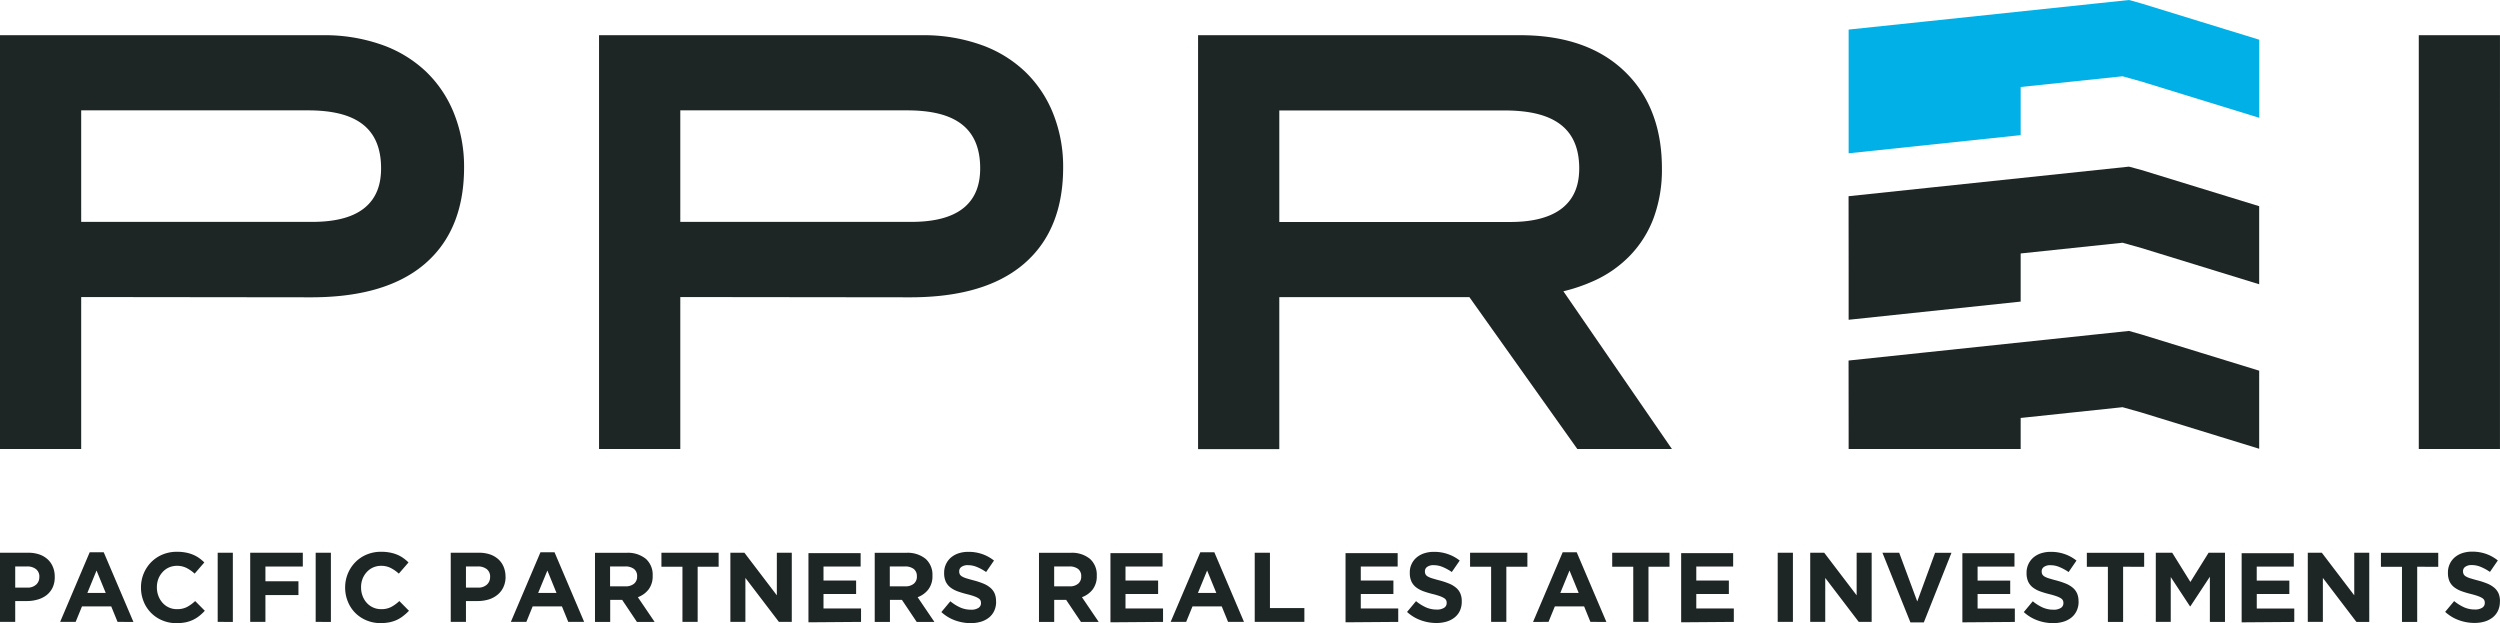
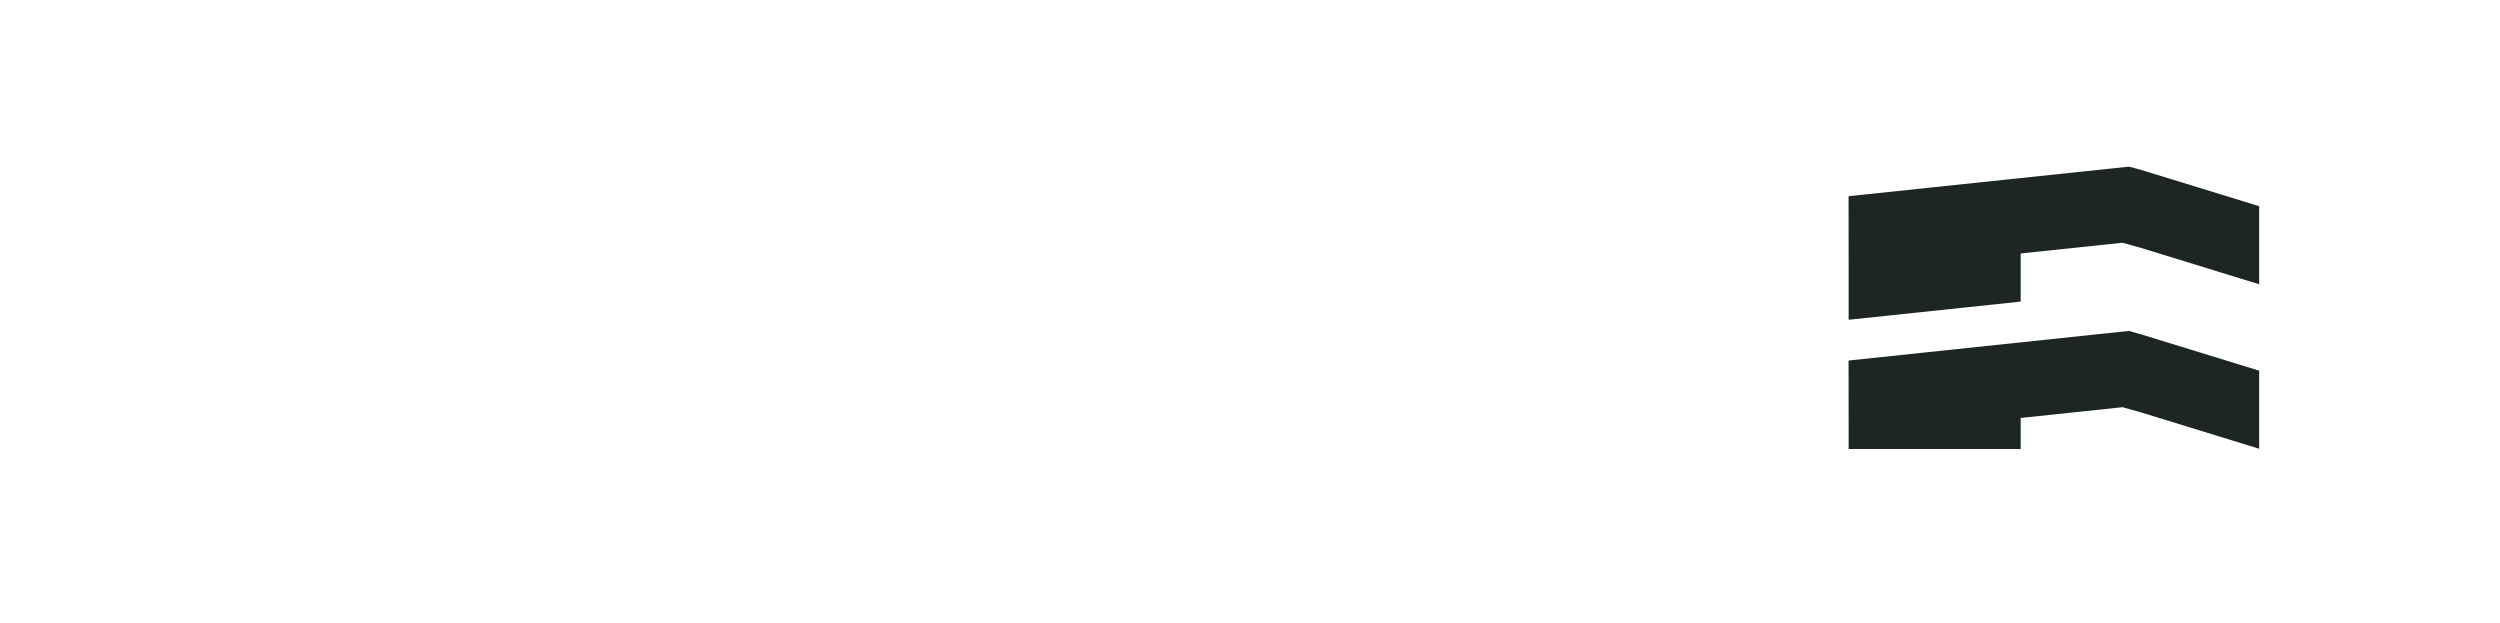
<svg xmlns="http://www.w3.org/2000/svg" id="Layer_1" data-name="Layer 1" viewBox="0 0 745.78 185.88">
  <defs>
    <style>.cls-1,.cls-3{fill:#1e2525;}.cls-1,.cls-2{fill-rule:evenodd;}.cls-2{fill:#00b0e7;}</style>
  </defs>
  <title>PPREI</title>
-   <path class="cls-1" d="M769.61,338.65V215.2h24.22V338.65Zm-339.92-101v33.27h68.88c5.24,0,11.37-.8,15.59-4.19,3.7-3,5-7.15,5-11.79,0-13.79-10.14-17.29-22.39-17.29Zm56.71,55.69H429.69v45.34H405.46V215.2h96.07c11.36,0,22.58,2.64,31,10.63,8.18,7.75,11.3,18,11.3,29.08a41.64,41.64,0,0,1-2.45,14.76,32.6,32.6,0,0,1-7,11.2,34.89,34.89,0,0,1-10.53,7.47,50.84,50.84,0,0,1-9.41,3.25l32.38,47.06H518.6ZM251,237.62v33.27h68.88c5.21,0,11.47-.76,15.66-4.18,3.66-3,4.92-7.18,4.92-11.8,0-13.7-9.77-17.29-21.9-17.29Zm0,55.69v45.34H226.76V215.2h96.56A51.19,51.19,0,0,1,340.5,218a36.9,36.9,0,0,1,13.28,8,35.54,35.54,0,0,1,8.43,12.54,42.66,42.66,0,0,1,3,16.12c0,11.13-3.13,21.46-11.8,28.83-9.21,7.84-22.09,9.9-33.82,9.9ZM72.28,237.62v33.27h68.88c5.22,0,11.48-.76,15.66-4.18,3.67-3,4.92-7.18,4.92-11.8,0-13.7-9.76-17.29-21.89-17.29Zm0,55.69v45.34H48.06V215.2h96.55A51.25,51.25,0,0,1,161.8,218a37,37,0,0,1,13.28,8,35.38,35.38,0,0,1,8.42,12.54,42.67,42.67,0,0,1,3,16.12c0,11.13-3.14,21.46-11.8,28.83-9.22,7.84-22.09,9.9-33.83,9.9Z" transform="translate(-48.06 -204.7)" />
  <path class="cls-1" d="M599.53,285.73v14.36l51.32-5.42V280.31l30.39-3.2,5.64,1.58L722,289.5V266.21l-35.14-10.8-3.71-1-60.24,6.35-23.4,2.47Zm0,49.06v3.86h51.32v-9.27l30.39-3.21,5.64,1.59L722,338.57V315.28l-35.14-10.81-3.71-1.05-60.24,6.36-23.4,2.47Z" transform="translate(-48.06 -204.7)" />
-   <polygon class="cls-2" points="574.88 6.36 551.47 8.82 551.47 31.37 551.47 45.73 602.79 40.31 602.79 25.95 633.18 22.75 638.83 24.33 673.96 35.14 673.96 22.2 673.96 11.85 638.83 1.04 635.11 0 574.88 6.36" />
-   <path class="cls-3" d="M793.83,384.12v-.06a5.88,5.88,0,0,0-.42-2.33,4.74,4.74,0,0,0-1.27-1.69,7.68,7.68,0,0,0-2.07-1.24,22,22,0,0,0-2.78-.93c-.89-.23-1.62-.44-2.2-.62a6.11,6.11,0,0,1-1.37-.56A1.76,1.76,0,0,1,783,376a1.86,1.86,0,0,1-.19-.87v-.06a1.56,1.56,0,0,1,.66-1.28,3.17,3.17,0,0,1,2-.52,6.8,6.8,0,0,1,2.65.55,14.75,14.75,0,0,1,2.72,1.49l2.35-3.42a11.88,11.88,0,0,0-3.49-1.95,12.41,12.41,0,0,0-4.17-.68,9.32,9.32,0,0,0-2.92.44,6.83,6.83,0,0,0-2.28,1.27,5.81,5.81,0,0,0-1.49,2,5.88,5.88,0,0,0-.53,2.55v.06a6.11,6.11,0,0,0,.48,2.57,4.8,4.8,0,0,0,1.37,1.72,8.17,8.17,0,0,0,2.16,1.17,26.84,26.84,0,0,0,2.83.85c.86.22,1.56.42,2.1.62a6.4,6.4,0,0,1,1.27.59,1.67,1.67,0,0,1,.62.63,1.78,1.78,0,0,1,.16.78v.06a1.62,1.62,0,0,1-.78,1.43,3.9,3.9,0,0,1-2.19.52,7.8,7.8,0,0,1-3.26-.68,13.29,13.29,0,0,1-2.91-1.83l-2.68,3.22a12.3,12.3,0,0,0,4.13,2.49,13.64,13.64,0,0,0,4.63.81,10.47,10.47,0,0,0,3.06-.43,7,7,0,0,0,2.39-1.24,5.57,5.57,0,0,0,1.56-2,6.29,6.29,0,0,0,.56-2.73m-18.39-10.35v-4.18h-17.1v4.18h6.28v16.45h4.54V373.77Zm-20.58,16.45V369.59h-4.48v12.7l-9.67-12.7h-4.19v20.63H741V377.1l10,13.12Zm-22.37,0v-4H721.28v-4.33H731v-4h-9.73v-4.18h11.06v-4H716.77v20.63Zm-20.67,0V369.59h-4.89l-5.43,8.72-5.42-8.72h-4.9v20.63h4.46V376.84l5.74,8.73h.12l5.81-8.82v13.47Zm-24.11-16.45v-4.18h-17.1v4.18h6.28v16.45h4.54V373.77Zm-19.58,10.35v-.06a5.7,5.7,0,0,0-.43-2.33,4.6,4.6,0,0,0-1.26-1.69,7.68,7.68,0,0,0-2.07-1.24,22,22,0,0,0-2.78-.93c-.89-.23-1.62-.44-2.2-.62a5.92,5.92,0,0,1-1.37-.56,1.76,1.76,0,0,1-.69-.66,1.86,1.86,0,0,1-.19-.87v-.06a1.56,1.56,0,0,1,.66-1.28,3.17,3.17,0,0,1,2-.52,6.8,6.8,0,0,1,2.65.55,14.75,14.75,0,0,1,2.72,1.49l2.35-3.42A11.88,11.88,0,0,0,664,370a12.41,12.41,0,0,0-4.17-.68,9.32,9.32,0,0,0-2.92.44,6.64,6.64,0,0,0-2.28,1.27,5.81,5.81,0,0,0-1.49,2,5.88,5.88,0,0,0-.53,2.55v.06a6.11,6.11,0,0,0,.48,2.57,4.8,4.8,0,0,0,1.37,1.72,8.26,8.26,0,0,0,2.15,1.17,28.35,28.35,0,0,0,2.83.85,21.58,21.58,0,0,1,2.11.62,6.4,6.4,0,0,1,1.27.59,1.75,1.75,0,0,1,.62.63,1.78,1.78,0,0,1,.16.78v.06a1.62,1.62,0,0,1-.78,1.43,3.91,3.91,0,0,1-2.2.52,7.75,7.75,0,0,1-3.25-.68,13.29,13.29,0,0,1-2.91-1.83l-2.68,3.22a12.21,12.21,0,0,0,4.13,2.49,13.64,13.64,0,0,0,4.63.81,10.47,10.47,0,0,0,3.06-.43,7,7,0,0,0,2.39-1.24,5.57,5.57,0,0,0,1.56-2A6.29,6.29,0,0,0,668.13,384.12Zm-19,6.1v-4H638v-4.33h9.73v-4H638v-4.18H649v-4H633.46v20.63Zm-18.9-20.63h-4.89L620,384.12l-5.39-14.53h-5l8.35,20.78h4ZM606.4,390.22V369.59h-4.48v12.7l-9.67-12.7h-4.18v20.63h4.48V377.1l10,13.12Zm-23.49,0V369.59h-4.54v20.63Zm-17.63,0v-4h-11.2v-4.33h9.72v-4h-9.72v-4.18h11v-4H549.57v20.63Zm-19.19-16.45v-4.18H529v4.18h6.28v16.45h4.54V373.77ZM519,381.58h-5.48l2.74-6.69Zm8.26,8.64-8.85-20.78h-4.18l-8.84,20.78H510l1.89-4.63h8.73l1.88,4.63ZM503.7,373.77v-4.18H486.6v4.18h6.28v16.45h4.54V373.77Zm-19.58,10.35v-.06a5.7,5.7,0,0,0-.43-2.33,4.6,4.6,0,0,0-1.26-1.69,7.68,7.68,0,0,0-2.07-1.24,22,22,0,0,0-2.78-.93c-.89-.23-1.62-.44-2.2-.62a5.92,5.92,0,0,1-1.37-.56,1.64,1.64,0,0,1-.69-.66,1.86,1.86,0,0,1-.19-.87v-.06a1.56,1.56,0,0,1,.66-1.28,3.15,3.15,0,0,1,2-.52,6.8,6.8,0,0,1,2.65.55,14.37,14.37,0,0,1,2.71,1.49l2.36-3.42A11.88,11.88,0,0,0,480,370a12.41,12.41,0,0,0-4.17-.68,9.32,9.32,0,0,0-2.92.44,6.78,6.78,0,0,0-2.29,1.27,5.74,5.74,0,0,0-2,4.51v.06a6.1,6.1,0,0,0,.49,2.57,4.8,4.8,0,0,0,1.37,1.72,8.26,8.26,0,0,0,2.15,1.17,28.35,28.35,0,0,0,2.83.85,21.58,21.58,0,0,1,2.11.62,6.68,6.68,0,0,1,1.27.59,1.75,1.75,0,0,1,.62.63,1.78,1.78,0,0,1,.16.78v.06a1.62,1.62,0,0,1-.78,1.43,3.91,3.91,0,0,1-2.2.52,7.75,7.75,0,0,1-3.25-.68,13.29,13.29,0,0,1-2.91-1.83l-2.68,3.22a12.21,12.21,0,0,0,4.13,2.49,13.63,13.63,0,0,0,4.62.81,10.54,10.54,0,0,0,3.07-.43,7,7,0,0,0,2.39-1.24,5.57,5.57,0,0,0,1.56-2A6.43,6.43,0,0,0,484.12,384.12Zm-18.95,6.1v-4H454v-4.33h9.73v-4H454v-4.18H465v-4H449.45v20.63Zm-28,0V386.1H426.9V369.59h-4.54v20.63Zm-26.27-8.64h-5.48l2.74-6.69Zm8.26,8.64-8.85-20.78h-4.18l-8.85,20.78h4.63l1.89-4.63h8.72l1.89,4.63Zm-24.15,0v-4h-11.2v-4.33h9.73v-4h-9.73v-4.18h11.06v-4H379.32v20.63Zm-24.41-13.53a2.68,2.68,0,0,1-.9,2.12,3.73,3.73,0,0,1-2.57.8h-4.6v-5.93h4.51a4.17,4.17,0,0,1,2.62.74,2.63,2.63,0,0,1,.94,2.21Zm5.22,13.53-5-7.37a7.09,7.09,0,0,0,3.2-2.31,6.43,6.43,0,0,0,1.22-4.08v-.06a6.31,6.31,0,0,0-2.05-5,8.42,8.42,0,0,0-5.73-1.79H358v20.63h4.54v-6.6h3.56l4.43,6.6Zm-30.63-6.1v-.06a5.88,5.88,0,0,0-.42-2.33,4.74,4.74,0,0,0-1.27-1.69,7.68,7.68,0,0,0-2.07-1.24,22,22,0,0,0-2.78-.93c-.89-.23-1.62-.44-2.2-.62a6.11,6.11,0,0,1-1.37-.56,1.76,1.76,0,0,1-.69-.66,1.86,1.86,0,0,1-.19-.87v-.06a1.56,1.56,0,0,1,.66-1.28,3.17,3.17,0,0,1,2-.52,6.8,6.8,0,0,1,2.65.55,14.75,14.75,0,0,1,2.72,1.49l2.35-3.42A11.88,11.88,0,0,0,341.1,370a12.41,12.41,0,0,0-4.17-.68,9.32,9.32,0,0,0-2.92.44,6.74,6.74,0,0,0-2.28,1.27,5.81,5.81,0,0,0-1.49,2,5.88,5.88,0,0,0-.53,2.55v.06a6.11,6.11,0,0,0,.48,2.57,4.8,4.8,0,0,0,1.37,1.72,8.17,8.17,0,0,0,2.16,1.17,26.84,26.84,0,0,0,2.83.85c.86.22,1.56.42,2.1.62a6.4,6.4,0,0,1,1.27.59,1.67,1.67,0,0,1,.62.63,1.78,1.78,0,0,1,.16.78v.06a1.62,1.62,0,0,1-.78,1.43,3.91,3.91,0,0,1-2.2.52,7.79,7.79,0,0,1-3.25-.68,13.29,13.29,0,0,1-2.91-1.83l-2.68,3.22a12.21,12.21,0,0,0,4.13,2.49,13.64,13.64,0,0,0,4.63.81,10.47,10.47,0,0,0,3.06-.43,7,7,0,0,0,2.39-1.24,5.57,5.57,0,0,0,1.56-2A6.29,6.29,0,0,0,345.21,384.12Zm-23.61-7.43a2.68,2.68,0,0,1-.9,2.12,3.78,3.78,0,0,1-2.58.8h-4.6v-5.93H318a4.2,4.2,0,0,1,2.63.74,2.63,2.63,0,0,1,.94,2.21Zm5.22,13.53-5-7.37a7.06,7.06,0,0,0,3.19-2.31,6.44,6.44,0,0,0,1.23-4.08v-.06a6.31,6.31,0,0,0-2.05-5,8.46,8.46,0,0,0-5.73-1.79H309v20.63h4.54v-6.6h3.57l4.42,6.6Zm-21.88,0v-4h-11.2v-4.33h9.73v-4h-9.73v-4.18H304.8v-4H289.23v20.63Zm-20.66,0V369.59H279.8v12.7l-9.67-12.7h-4.19v20.63h4.48V377.1l10,13.12Zm-21.82-16.45v-4.18H245.37v4.18h6.27v16.45h4.54V373.77Zm-24.32,2.92a2.68,2.68,0,0,1-.9,2.12,3.78,3.78,0,0,1-2.58.8h-4.59v-5.93h4.51a4.17,4.17,0,0,1,2.62.74,2.63,2.63,0,0,1,.94,2.21Zm5.22,13.53-5-7.37a7.09,7.09,0,0,0,3.2-2.31,6.49,6.49,0,0,0,1.22-4.08v-.06a6.31,6.31,0,0,0-2.05-5,8.44,8.44,0,0,0-5.73-1.79h-9.43v20.63h4.54v-6.6h3.56l4.42,6.6Zm-29.27-8.64H208.6l2.75-6.69Zm8.25,8.64-8.84-20.78h-4.19l-8.84,20.78h4.63l1.88-4.63h8.73l1.89,4.63Zm-28.06-13.35a2.93,2.93,0,0,1-.95,2.22,3.68,3.68,0,0,1-2.65.9h-3.6v-6.31h3.51a4.2,4.2,0,0,1,2.7.8,2.82,2.82,0,0,1,1,2.33Zm4.6-.09v-.06a7.53,7.53,0,0,0-.55-2.9,6.28,6.28,0,0,0-1.56-2.26,7.17,7.17,0,0,0-2.48-1.46,10,10,0,0,0-3.31-.51h-8.44v20.63h4.54V384h3.45a11.42,11.42,0,0,0,3.26-.45,7.77,7.77,0,0,0,2.65-1.38,6.46,6.46,0,0,0,1.79-2.27A7.23,7.23,0,0,0,198.88,376.78Zm-28.81,10.11L167.19,384a11.46,11.46,0,0,1-2.44,1.77,6.32,6.32,0,0,1-3,.65,5.71,5.71,0,0,1-4.32-1.92,6.43,6.43,0,0,1-1.22-2.06,7,7,0,0,1-.44-2.5v-.06a6.89,6.89,0,0,1,.44-2.5,6.42,6.42,0,0,1,1.24-2,5.6,5.6,0,0,1,1.9-1.39,5.83,5.83,0,0,1,2.4-.5,6.35,6.35,0,0,1,2.82.62,11,11,0,0,1,2.46,1.71l2.89-3.33a12,12,0,0,0-1.54-1.3,9.45,9.45,0,0,0-1.79-1,10.84,10.84,0,0,0-2.17-.65,13.49,13.49,0,0,0-2.64-.24,11,11,0,0,0-4.36.84,10.22,10.22,0,0,0-3.39,2.3,10.68,10.68,0,0,0-2.21,3.39,10.8,10.8,0,0,0-.8,4.15v0a10.89,10.89,0,0,0,.8,4.16A10.21,10.21,0,0,0,154,387.5a10.33,10.33,0,0,0,3.36,2.25,10.68,10.68,0,0,0,4.21.83,14,14,0,0,0,2.72-.25,10.16,10.16,0,0,0,2.22-.74,9.65,9.65,0,0,0,1.87-1.17A14.67,14.67,0,0,0,170.07,386.89Zm-23.28,3.33V369.59h-4.54v20.63Zm-8.38-16.51v-4.12H122.7v20.63h4.54v-8h9.85v-4.12h-9.85v-4.4Zm-20.87,16.51V369.59H113v20.63Zm-8.37-3.33L106.28,384a11.67,11.67,0,0,1-2.43,1.77,6.38,6.38,0,0,1-3,.65,5.62,5.62,0,0,1-2.44-.52,5.68,5.68,0,0,1-1.88-1.4,6.64,6.64,0,0,1-1.23-2.06,7.19,7.19,0,0,1-.44-2.5v-.06a7.1,7.1,0,0,1,.44-2.5,6.6,6.6,0,0,1,1.24-2,5.69,5.69,0,0,1,1.9-1.39,5.84,5.84,0,0,1,2.41-.5,6.27,6.27,0,0,1,2.81.62,10.52,10.52,0,0,1,2.46,1.71l2.89-3.33a11.94,11.94,0,0,0-1.53-1.3,9.24,9.24,0,0,0-1.8-1,10.84,10.84,0,0,0-2.17-.65,13.31,13.31,0,0,0-2.63-.24,11.05,11.05,0,0,0-4.37.84,10.33,10.33,0,0,0-3.39,2.3,10.68,10.68,0,0,0-3,7.54v0a10.88,10.88,0,0,0,.79,4.16,10.13,10.13,0,0,0,5.57,5.63,10.7,10.7,0,0,0,4.22.83,14,14,0,0,0,2.71-.25,10.07,10.07,0,0,0,2.23-.74,10,10,0,0,0,1.87-1.17A14.67,14.67,0,0,0,109.17,386.89ZM79.6,381.58H74.12l2.74-6.69Zm8.26,8.64L79,369.44H74.82L66,390.22h4.63l1.89-4.63h8.72l1.89,4.63ZM59.79,376.87a2.92,2.92,0,0,1-.94,2.22,3.71,3.71,0,0,1-2.66.9H52.6v-6.31h3.51a4.17,4.17,0,0,1,2.69.8,2.82,2.82,0,0,1,1,2.33Zm4.6-.09v-.06a7.35,7.35,0,0,0-.55-2.9,6.28,6.28,0,0,0-1.56-2.26,7.08,7.08,0,0,0-2.48-1.46,10,10,0,0,0-3.31-.51H48.06v20.63H52.6V384h3.45a11.35,11.35,0,0,0,3.25-.45A7.82,7.82,0,0,0,62,382.2a6.43,6.43,0,0,0,1.78-2.27A7.23,7.23,0,0,0,64.39,376.78Z" transform="translate(-48.06 -204.7)" />
</svg>